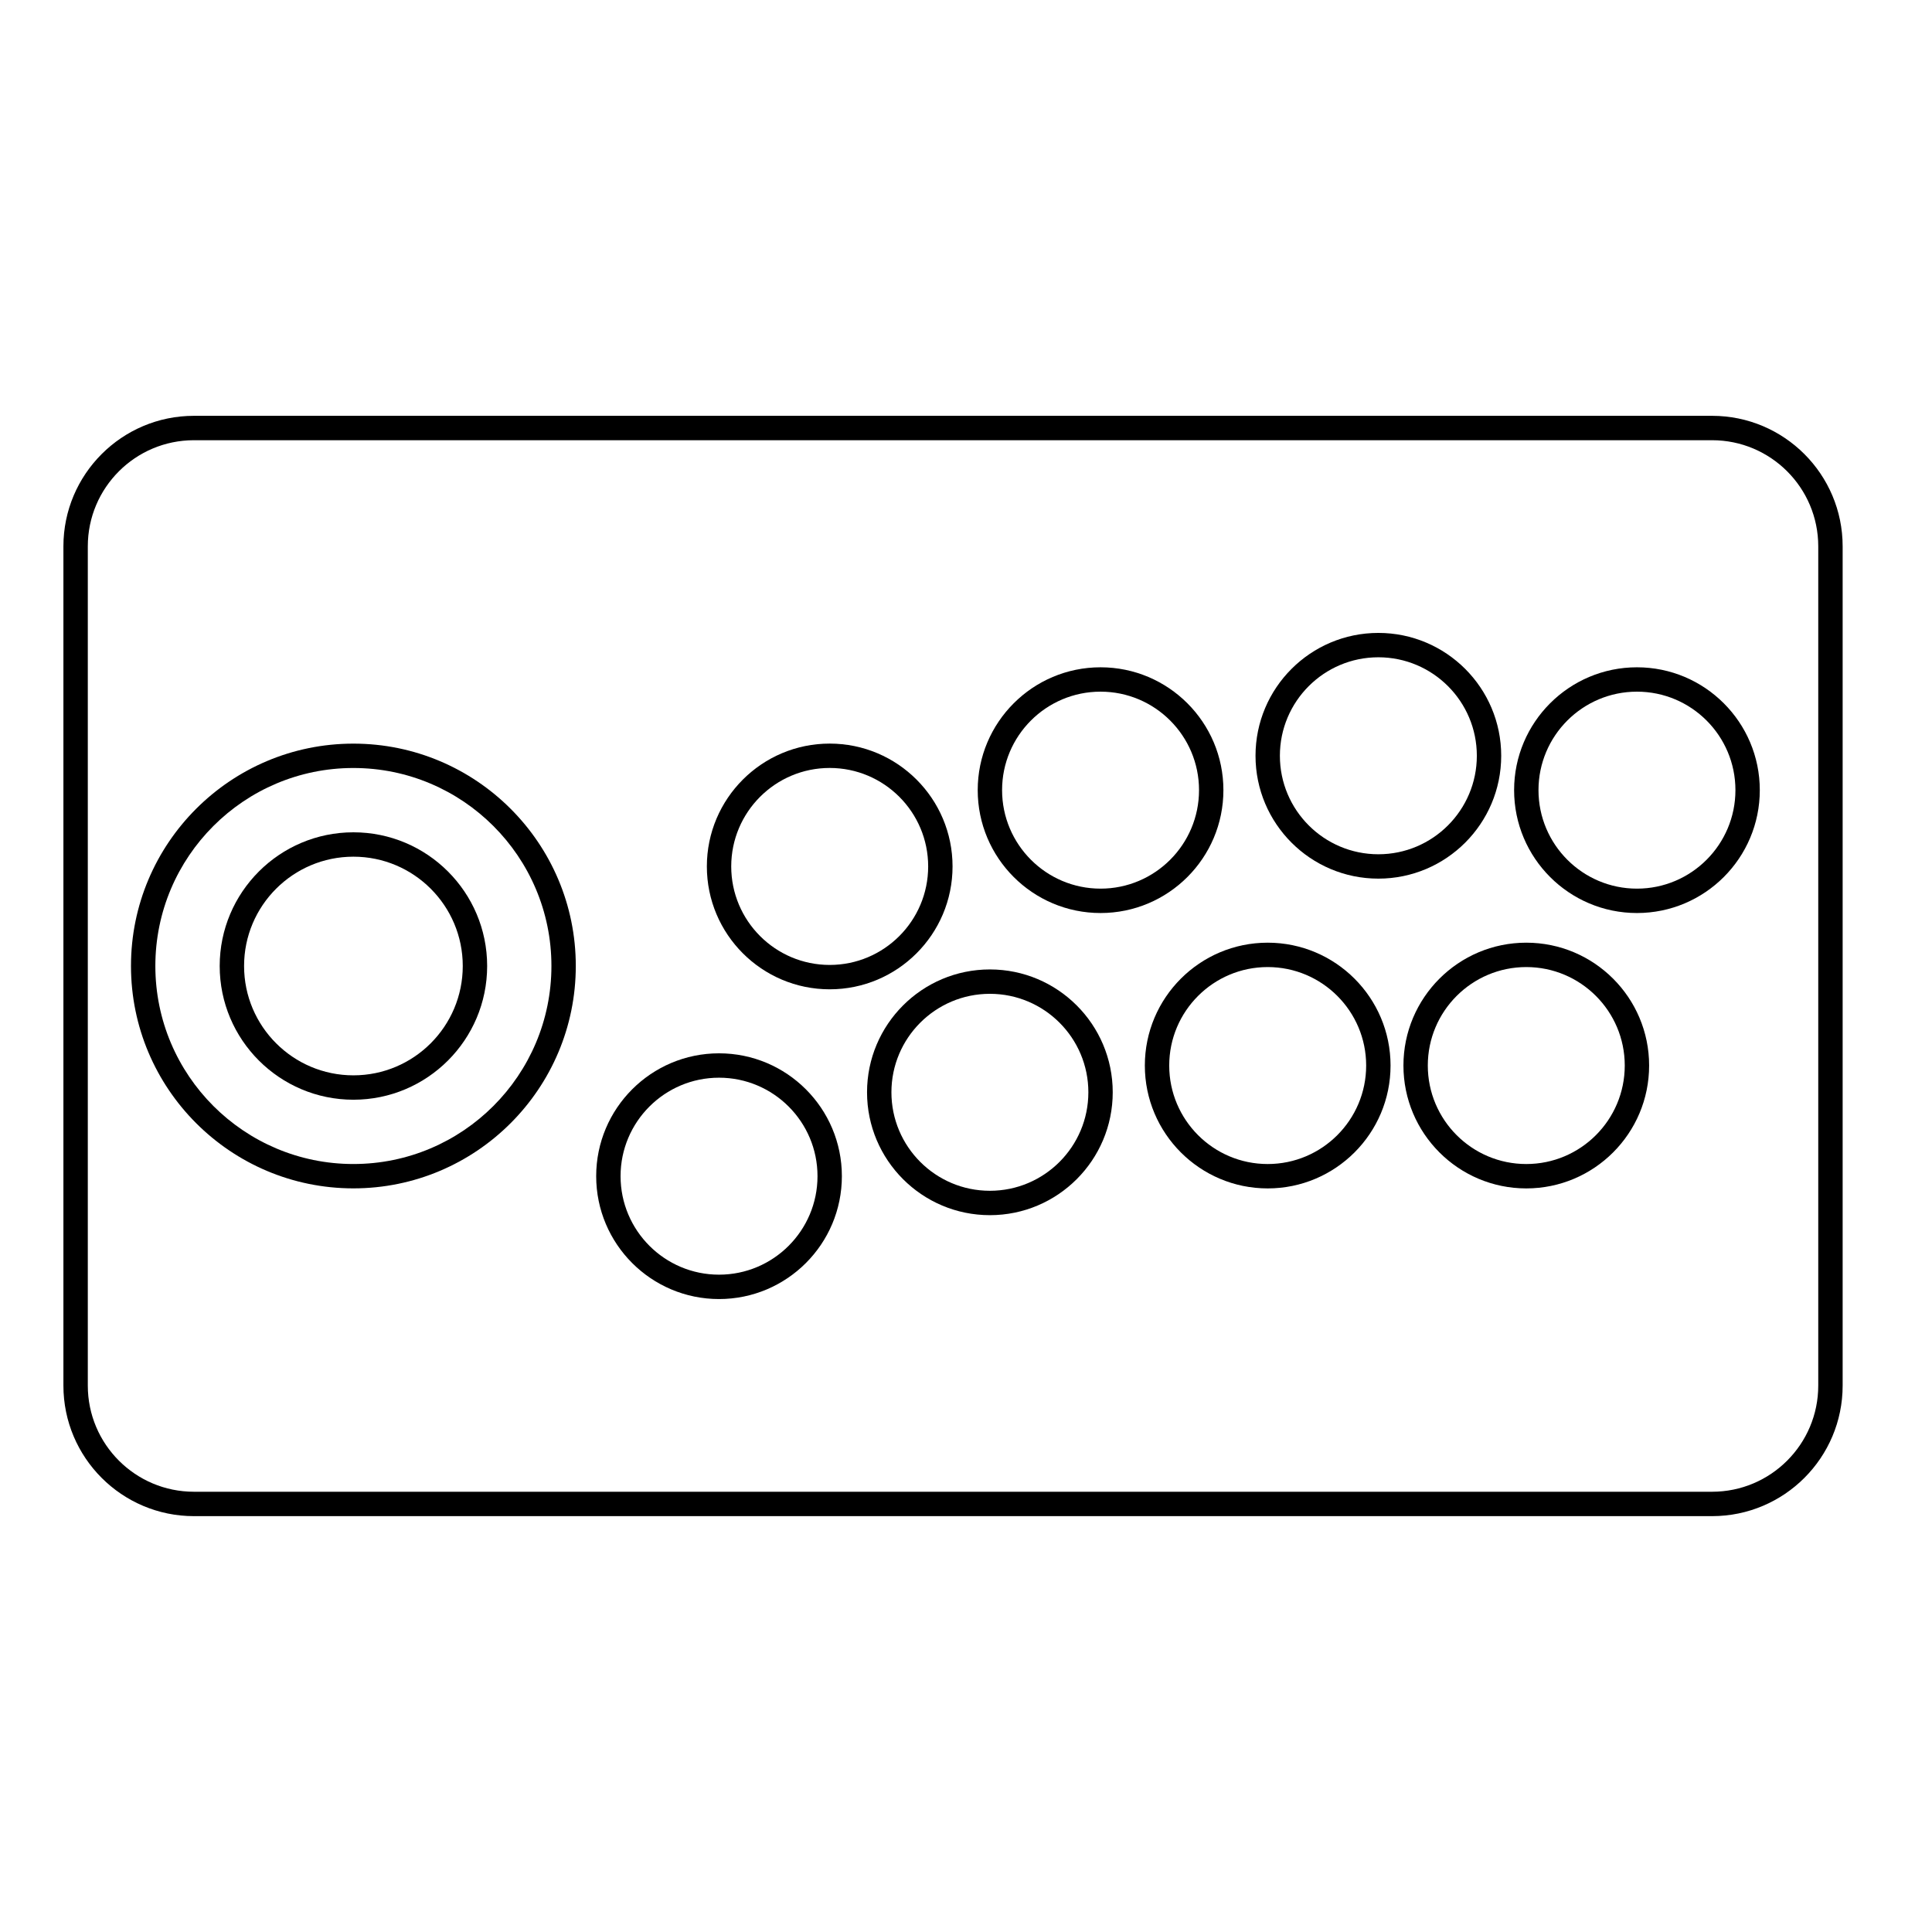
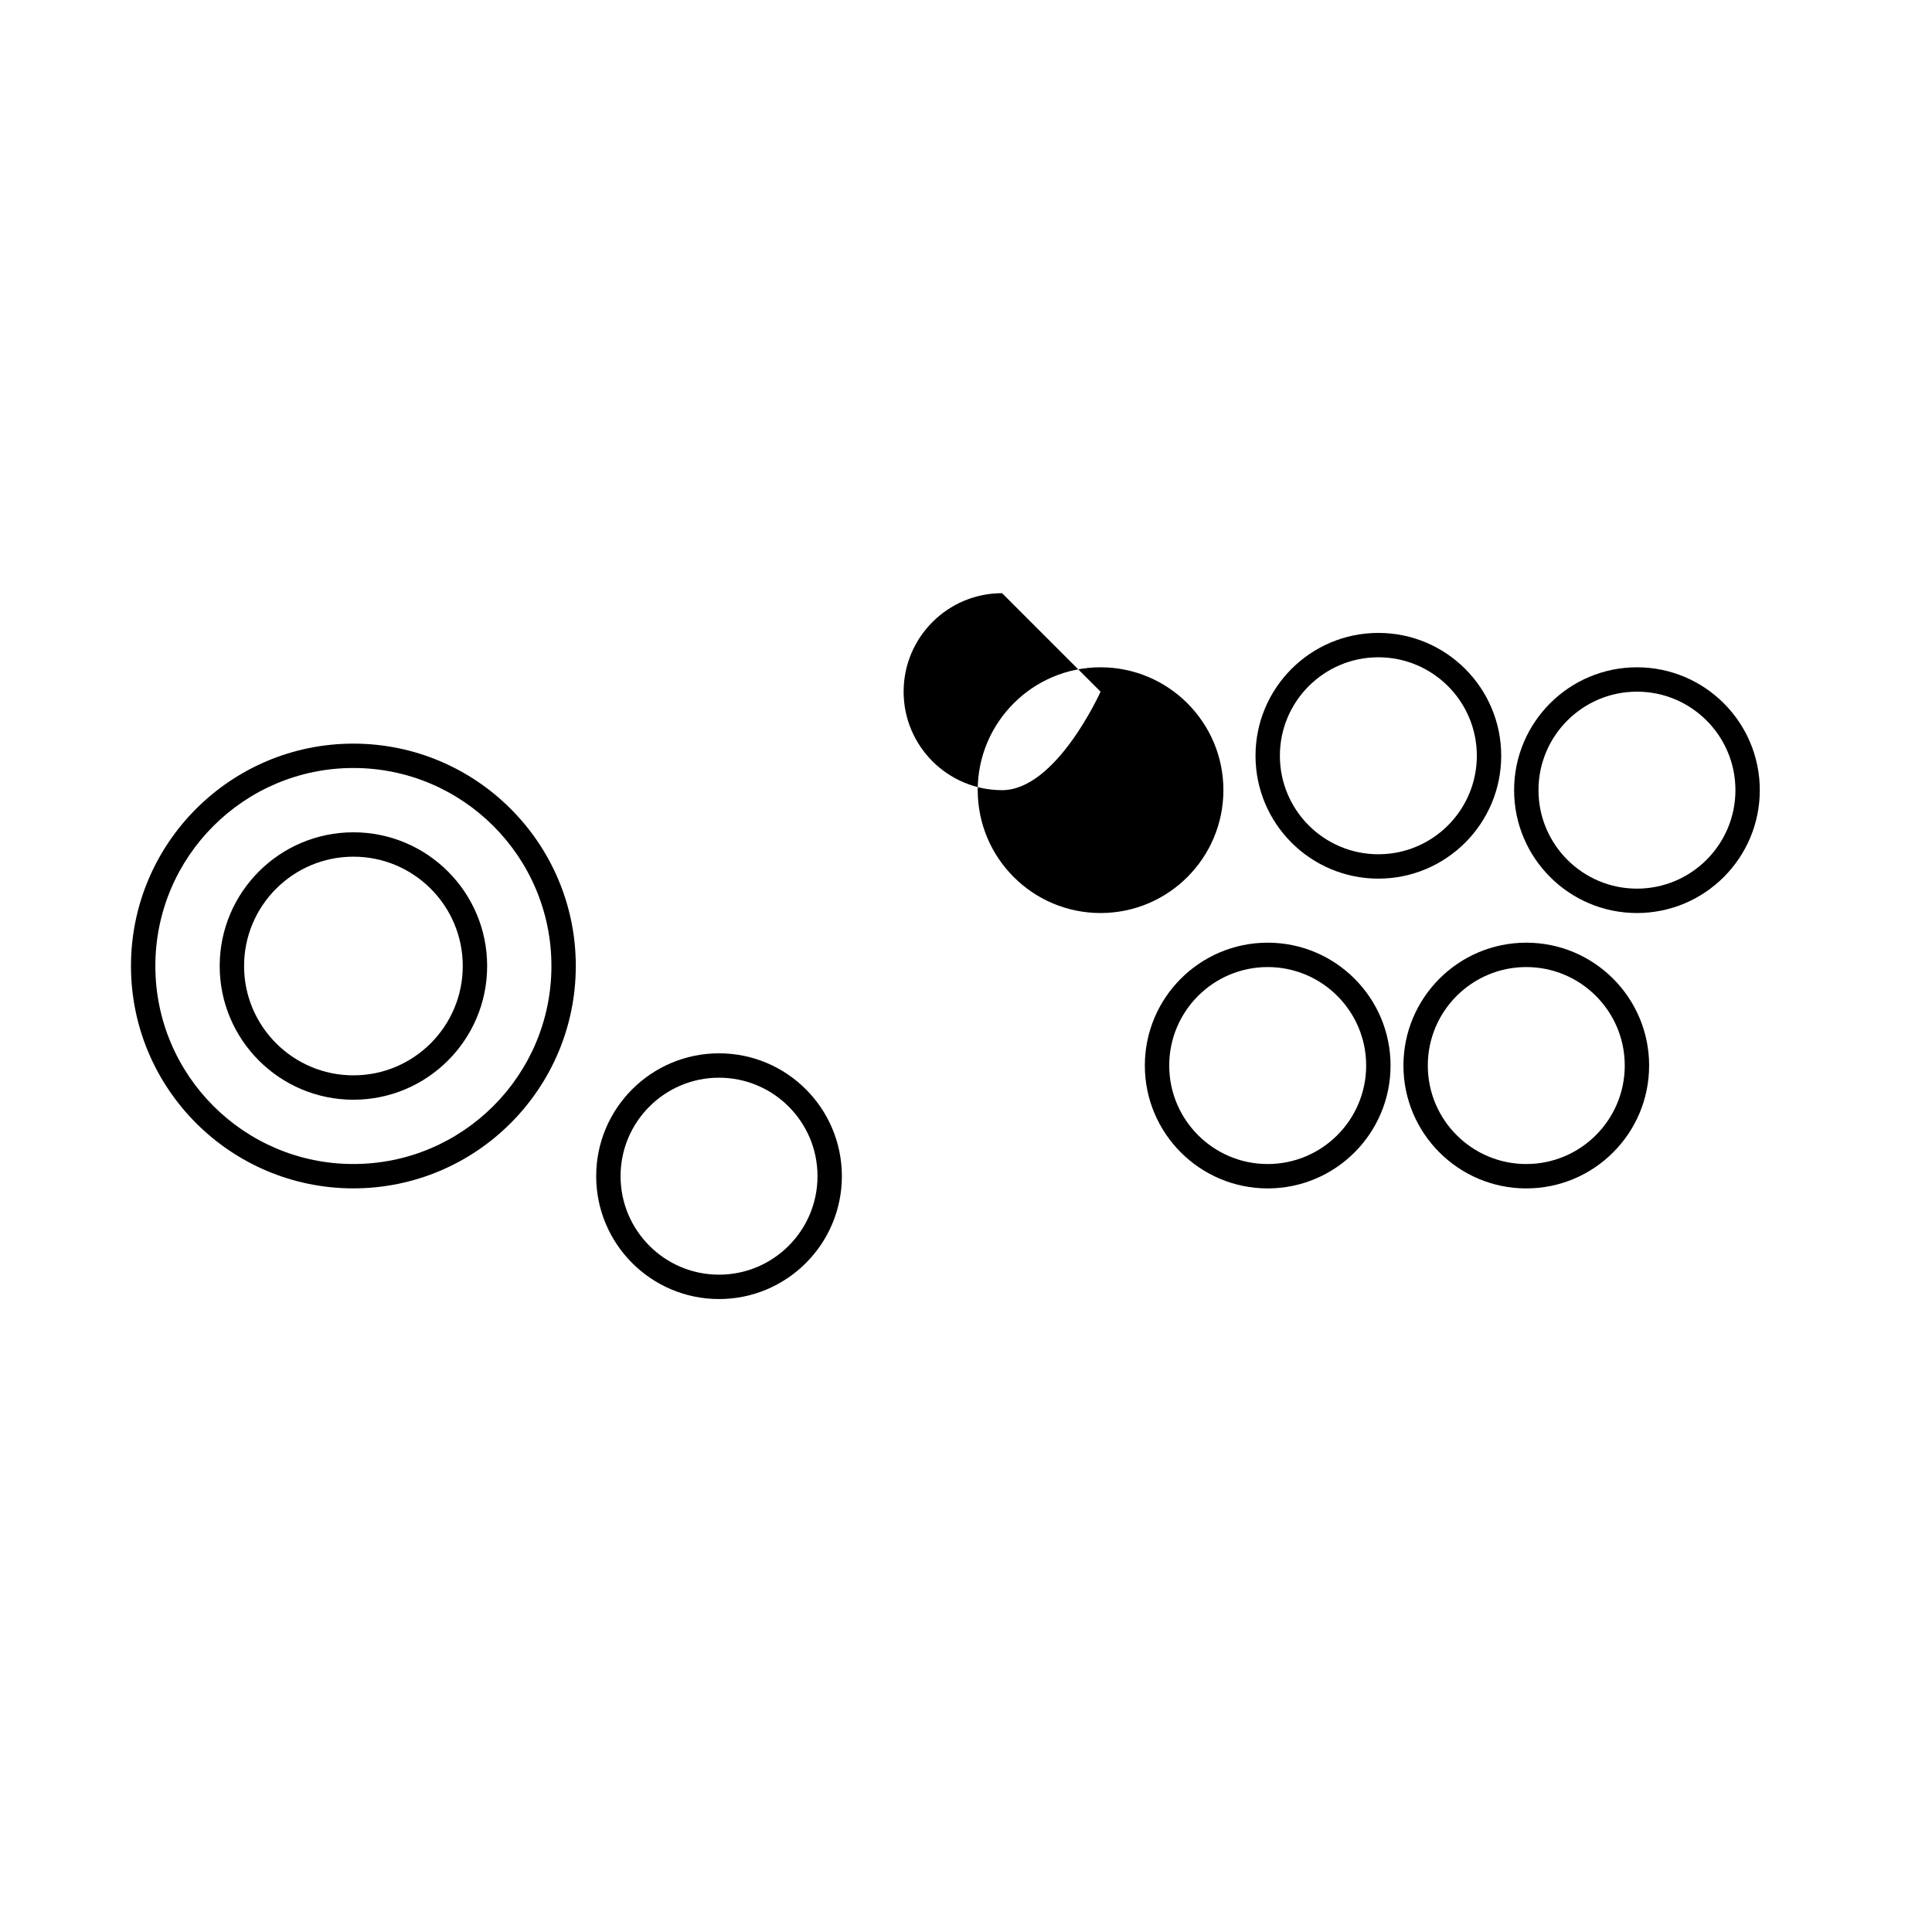
<svg xmlns="http://www.w3.org/2000/svg" fill="#000000" width="800px" height="800px" version="1.1" viewBox="144 144 512 512">
  <g fill-rule="evenodd">
-     <path d="m632.32 288.79c0-19.09-15.5-34.594-34.602-34.594h-402.32c-19.09 0-34.594 15.504-34.594 34.594v222.41c0 19.09 15.504 34.594 34.594 34.594h402.32c19.102 0 34.602-15.504 34.602-34.594v-222.41zm-6.465 0v222.41c0 15.527-12.602 28.129-28.137 28.129h-402.32c-15.527 0-28.129-12.602-28.129-28.129v-222.41c0-15.531 12.602-28.129 28.129-28.129h402.32c15.535 0 28.137 12.598 28.137 28.129z" />
-     <path d="m363.88 341.06c-17.973 0-32.555 14.59-32.555 32.555 0 17.973 14.582 32.562 32.555 32.562 17.969 0 32.555-14.59 32.555-32.562 0-17.965-14.586-32.555-32.555-32.555zm0 6.457c14.402 0 26.094 11.691 26.094 26.098 0 14.402-11.691 26.105-26.094 26.105-14.406 0-26.098-11.703-26.098-26.105 0-14.406 11.691-26.098 26.098-26.098z" />
-     <path d="m435.66 320.84c-17.973 0-32.555 14.594-32.555 32.555 0 17.973 14.582 32.566 32.555 32.566 17.969 0 32.555-14.594 32.555-32.566 0-17.961-14.586-32.555-32.555-32.555zm0 6.457c14.402 0 26.094 11.695 26.094 26.098s-11.691 26.105-26.094 26.105c-14.406 0-26.098-11.703-26.098-26.105s11.691-26.098 26.098-26.098z" />
+     <path d="m435.66 320.84c-17.973 0-32.555 14.594-32.555 32.555 0 17.973 14.582 32.566 32.555 32.566 17.969 0 32.555-14.594 32.555-32.566 0-17.961-14.586-32.555-32.555-32.555zm0 6.457s-11.691 26.105-26.094 26.105c-14.406 0-26.098-11.703-26.098-26.105s11.691-26.098 26.098-26.098z" />
    <path d="m509.28 311.73c-17.973 0-32.555 14.59-32.555 32.555 0 17.973 14.582 32.562 32.555 32.562s32.555-14.59 32.555-32.562c0-17.965-14.582-32.555-32.555-32.555zm0 6.457c14.402 0 26.098 11.691 26.098 26.098 0 14.402-11.695 26.105-26.098 26.105-14.406 0-26.098-11.703-26.098-26.105 0-14.406 11.691-26.098 26.098-26.098z" />
    <path d="m577.81 320.84c-17.969 0-32.555 14.594-32.555 32.555 0 17.973 14.586 32.566 32.555 32.566 17.973 0 32.555-14.594 32.555-32.566 0-17.961-14.582-32.555-32.555-32.555zm0 6.457c14.406 0 26.098 11.695 26.098 26.098s-11.691 26.105-26.098 26.105c-14.402 0-26.094-11.703-26.094-26.105s11.691-26.098 26.094-26.098z" />
    <path d="m334.55 423.14c-17.973 0-32.555 14.594-32.555 32.555 0 17.973 14.582 32.566 32.555 32.566s32.555-14.594 32.555-32.566c0-17.961-14.582-32.555-32.555-32.555zm0 6.461c14.406 0 26.098 11.691 26.098 26.094 0 14.406-11.691 26.105-26.098 26.105-14.402 0-26.094-11.699-26.094-26.105 0-14.402 11.691-26.094 26.094-26.094z" />
-     <path d="m406.33 400.91c-17.973 0-32.555 14.594-32.555 32.555 0 17.973 14.582 32.566 32.555 32.566s32.555-14.594 32.555-32.566c0-17.961-14.582-32.555-32.555-32.555zm0 6.461c14.406 0 26.098 11.691 26.098 26.094 0 14.406-11.691 26.105-26.098 26.105-14.402 0-26.094-11.699-26.094-26.105 0-14.402 11.691-26.094 26.094-26.094z" />
    <path d="m479.95 393.82c-17.969 0-32.555 14.594-32.555 32.555 0 17.973 14.586 32.566 32.555 32.566 17.973 0 32.559-14.594 32.559-32.566 0-17.961-14.586-32.555-32.559-32.555zm0 6.461c14.406 0 26.098 11.691 26.098 26.094 0 14.406-11.691 26.105-26.098 26.105-14.402 0-26.094-11.699-26.094-26.105 0-14.402 11.691-26.094 26.094-26.094z" />
    <path d="m548.48 393.82c-17.973 0-32.555 14.594-32.555 32.555 0 17.973 14.582 32.566 32.555 32.566 17.973 0 32.555-14.594 32.555-32.566 0-17.961-14.582-32.555-32.555-32.555zm0 6.461c14.402 0 26.098 11.691 26.098 26.094 0 14.406-11.695 26.105-26.098 26.105-14.402 0-26.098-11.699-26.098-26.105 0-14.402 11.695-26.094 26.098-26.094z" />
    <path d="m237.65 341.07c-32.527 0-58.938 26.395-58.938 58.922 0 32.527 26.41 58.938 58.938 58.938s58.941-26.41 58.941-58.938c0-32.527-26.414-58.922-58.941-58.922zm0 6.457c28.969 0 52.484 23.516 52.484 52.465 0 28.969-23.516 52.484-52.484 52.484s-52.48-23.516-52.48-52.484c0-28.949 23.512-52.465 52.48-52.465z" />
    <path d="m237.66 364.57c-19.559 0-35.438 15.879-35.438 35.43 0 19.559 15.879 35.438 35.438 35.438s35.441-15.879 35.441-35.438c0-19.551-15.883-35.43-35.441-35.43zm0 6.461c15.992 0 28.977 12.977 28.977 28.969 0 15.992-12.984 28.977-28.977 28.977s-28.977-12.984-28.977-28.977c0-15.992 12.984-28.969 28.977-28.969z" />
  </g>
</svg>